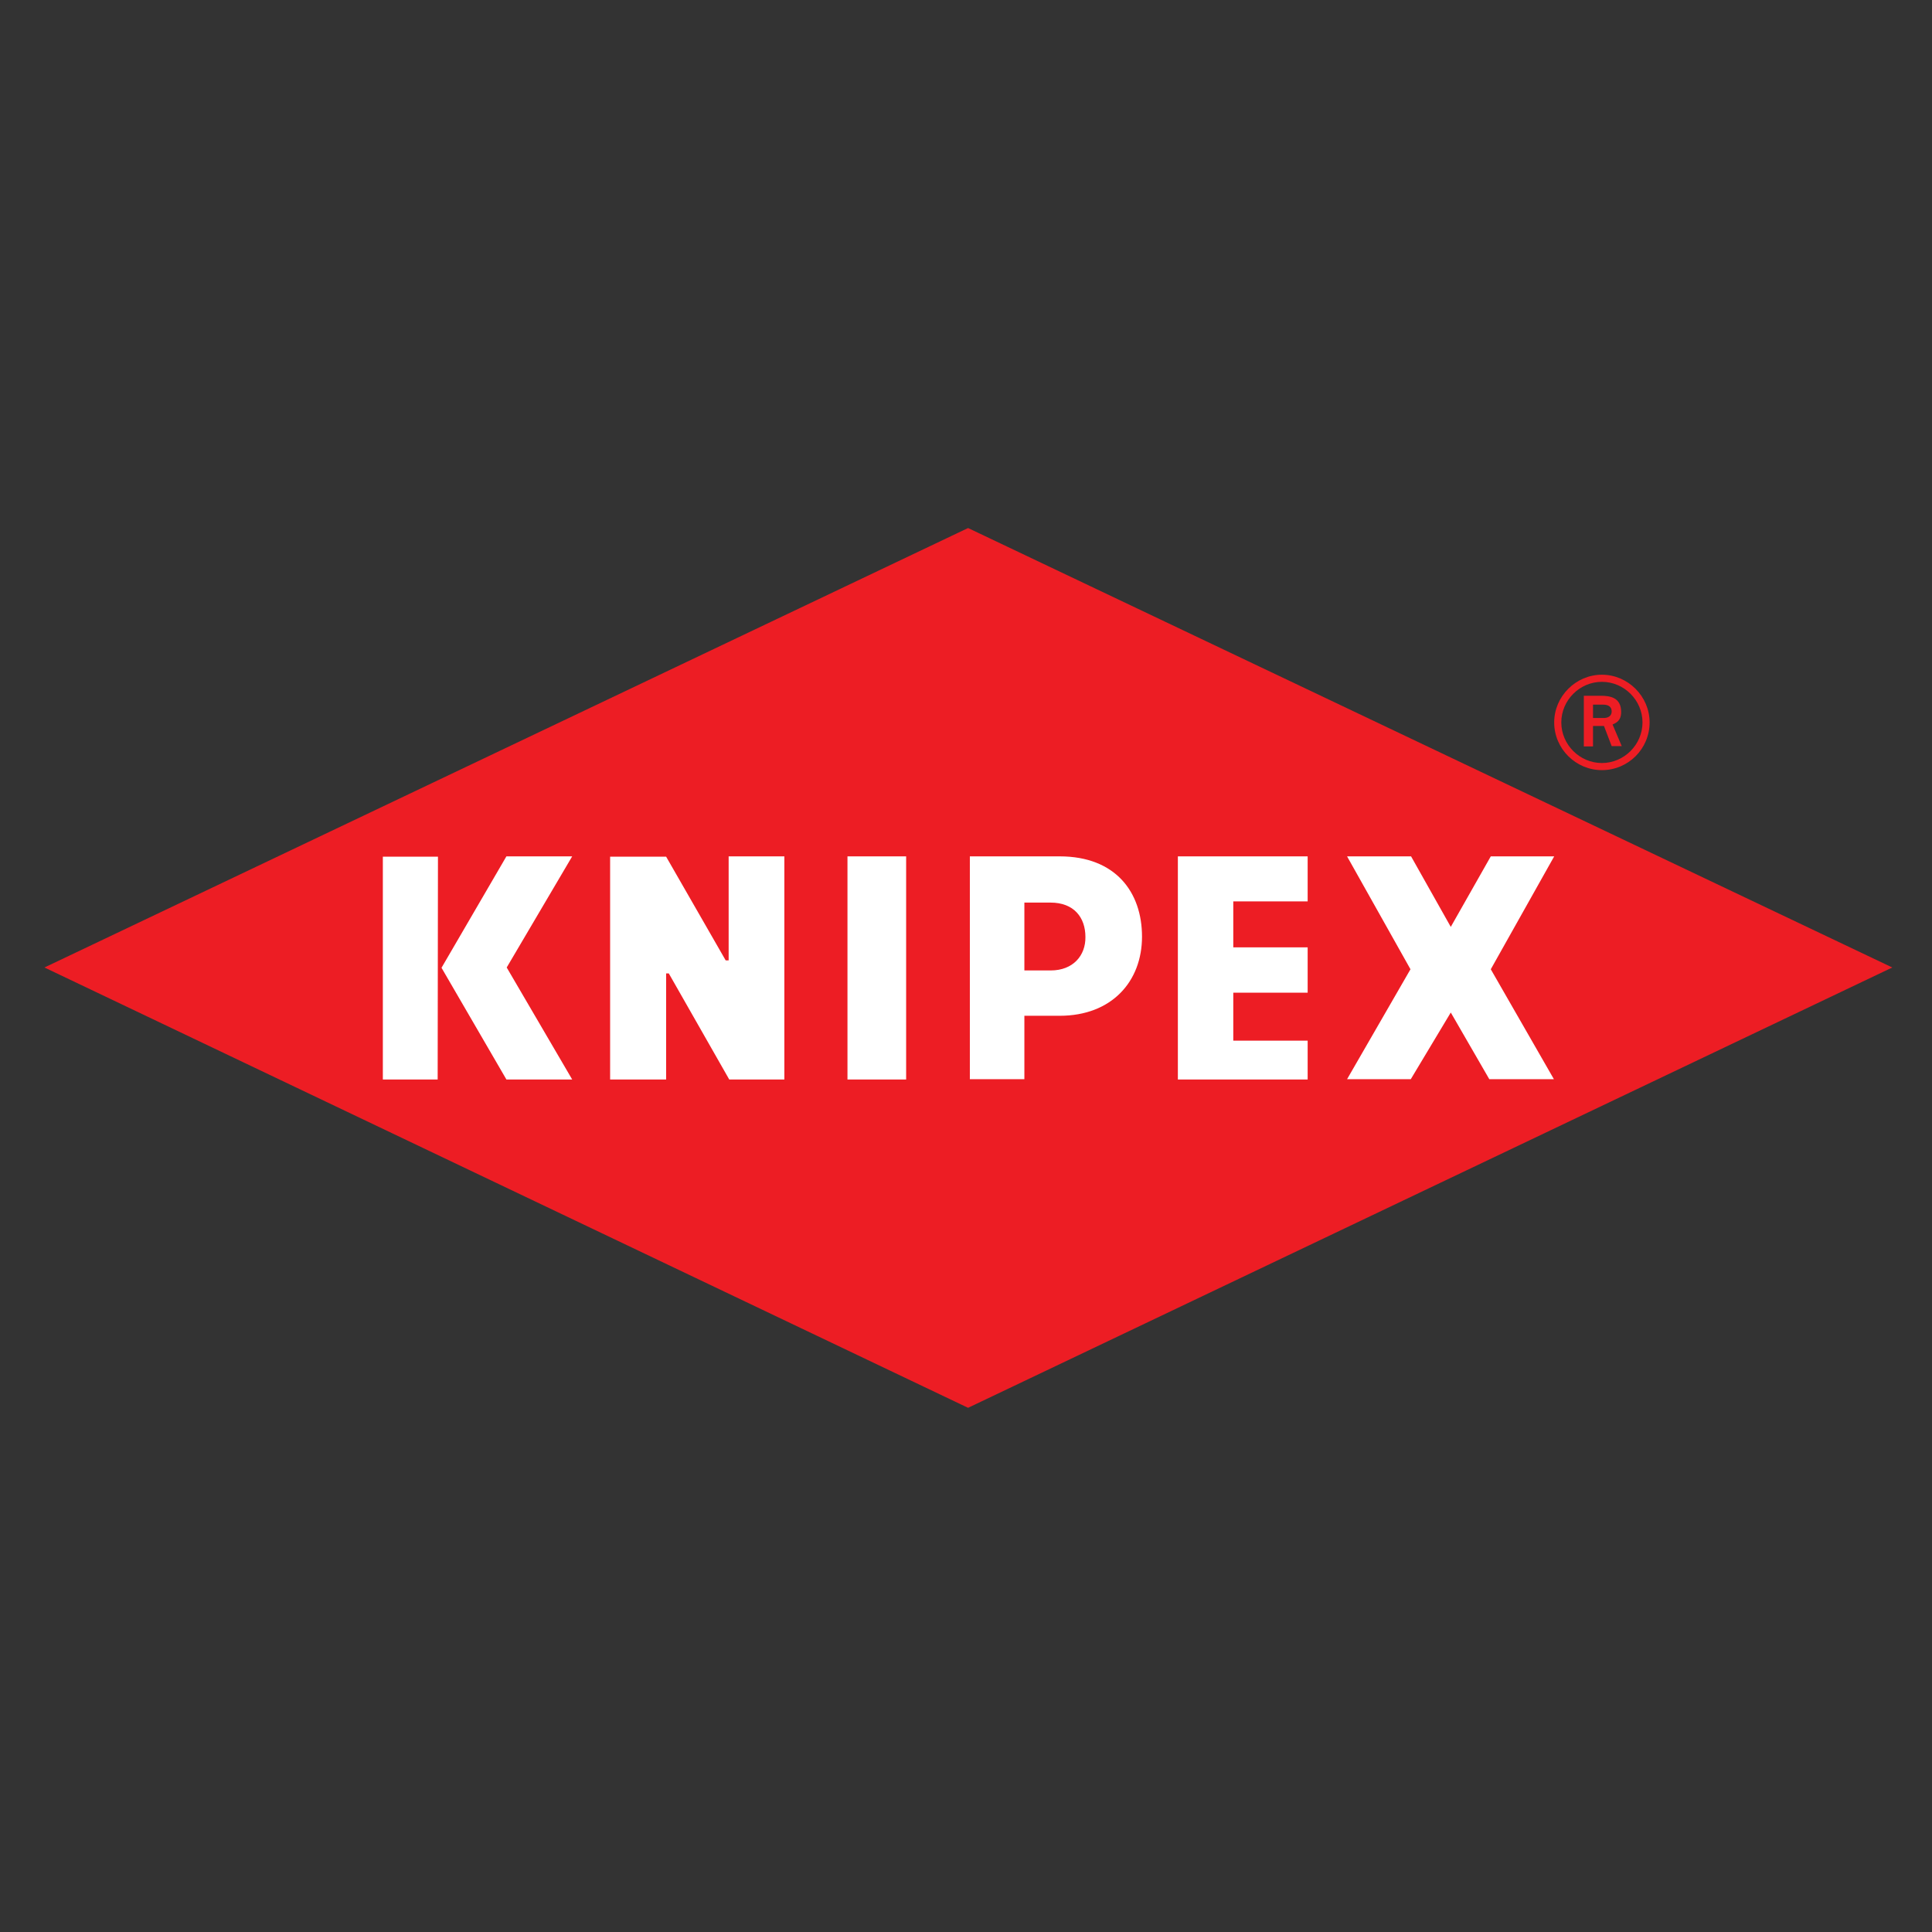
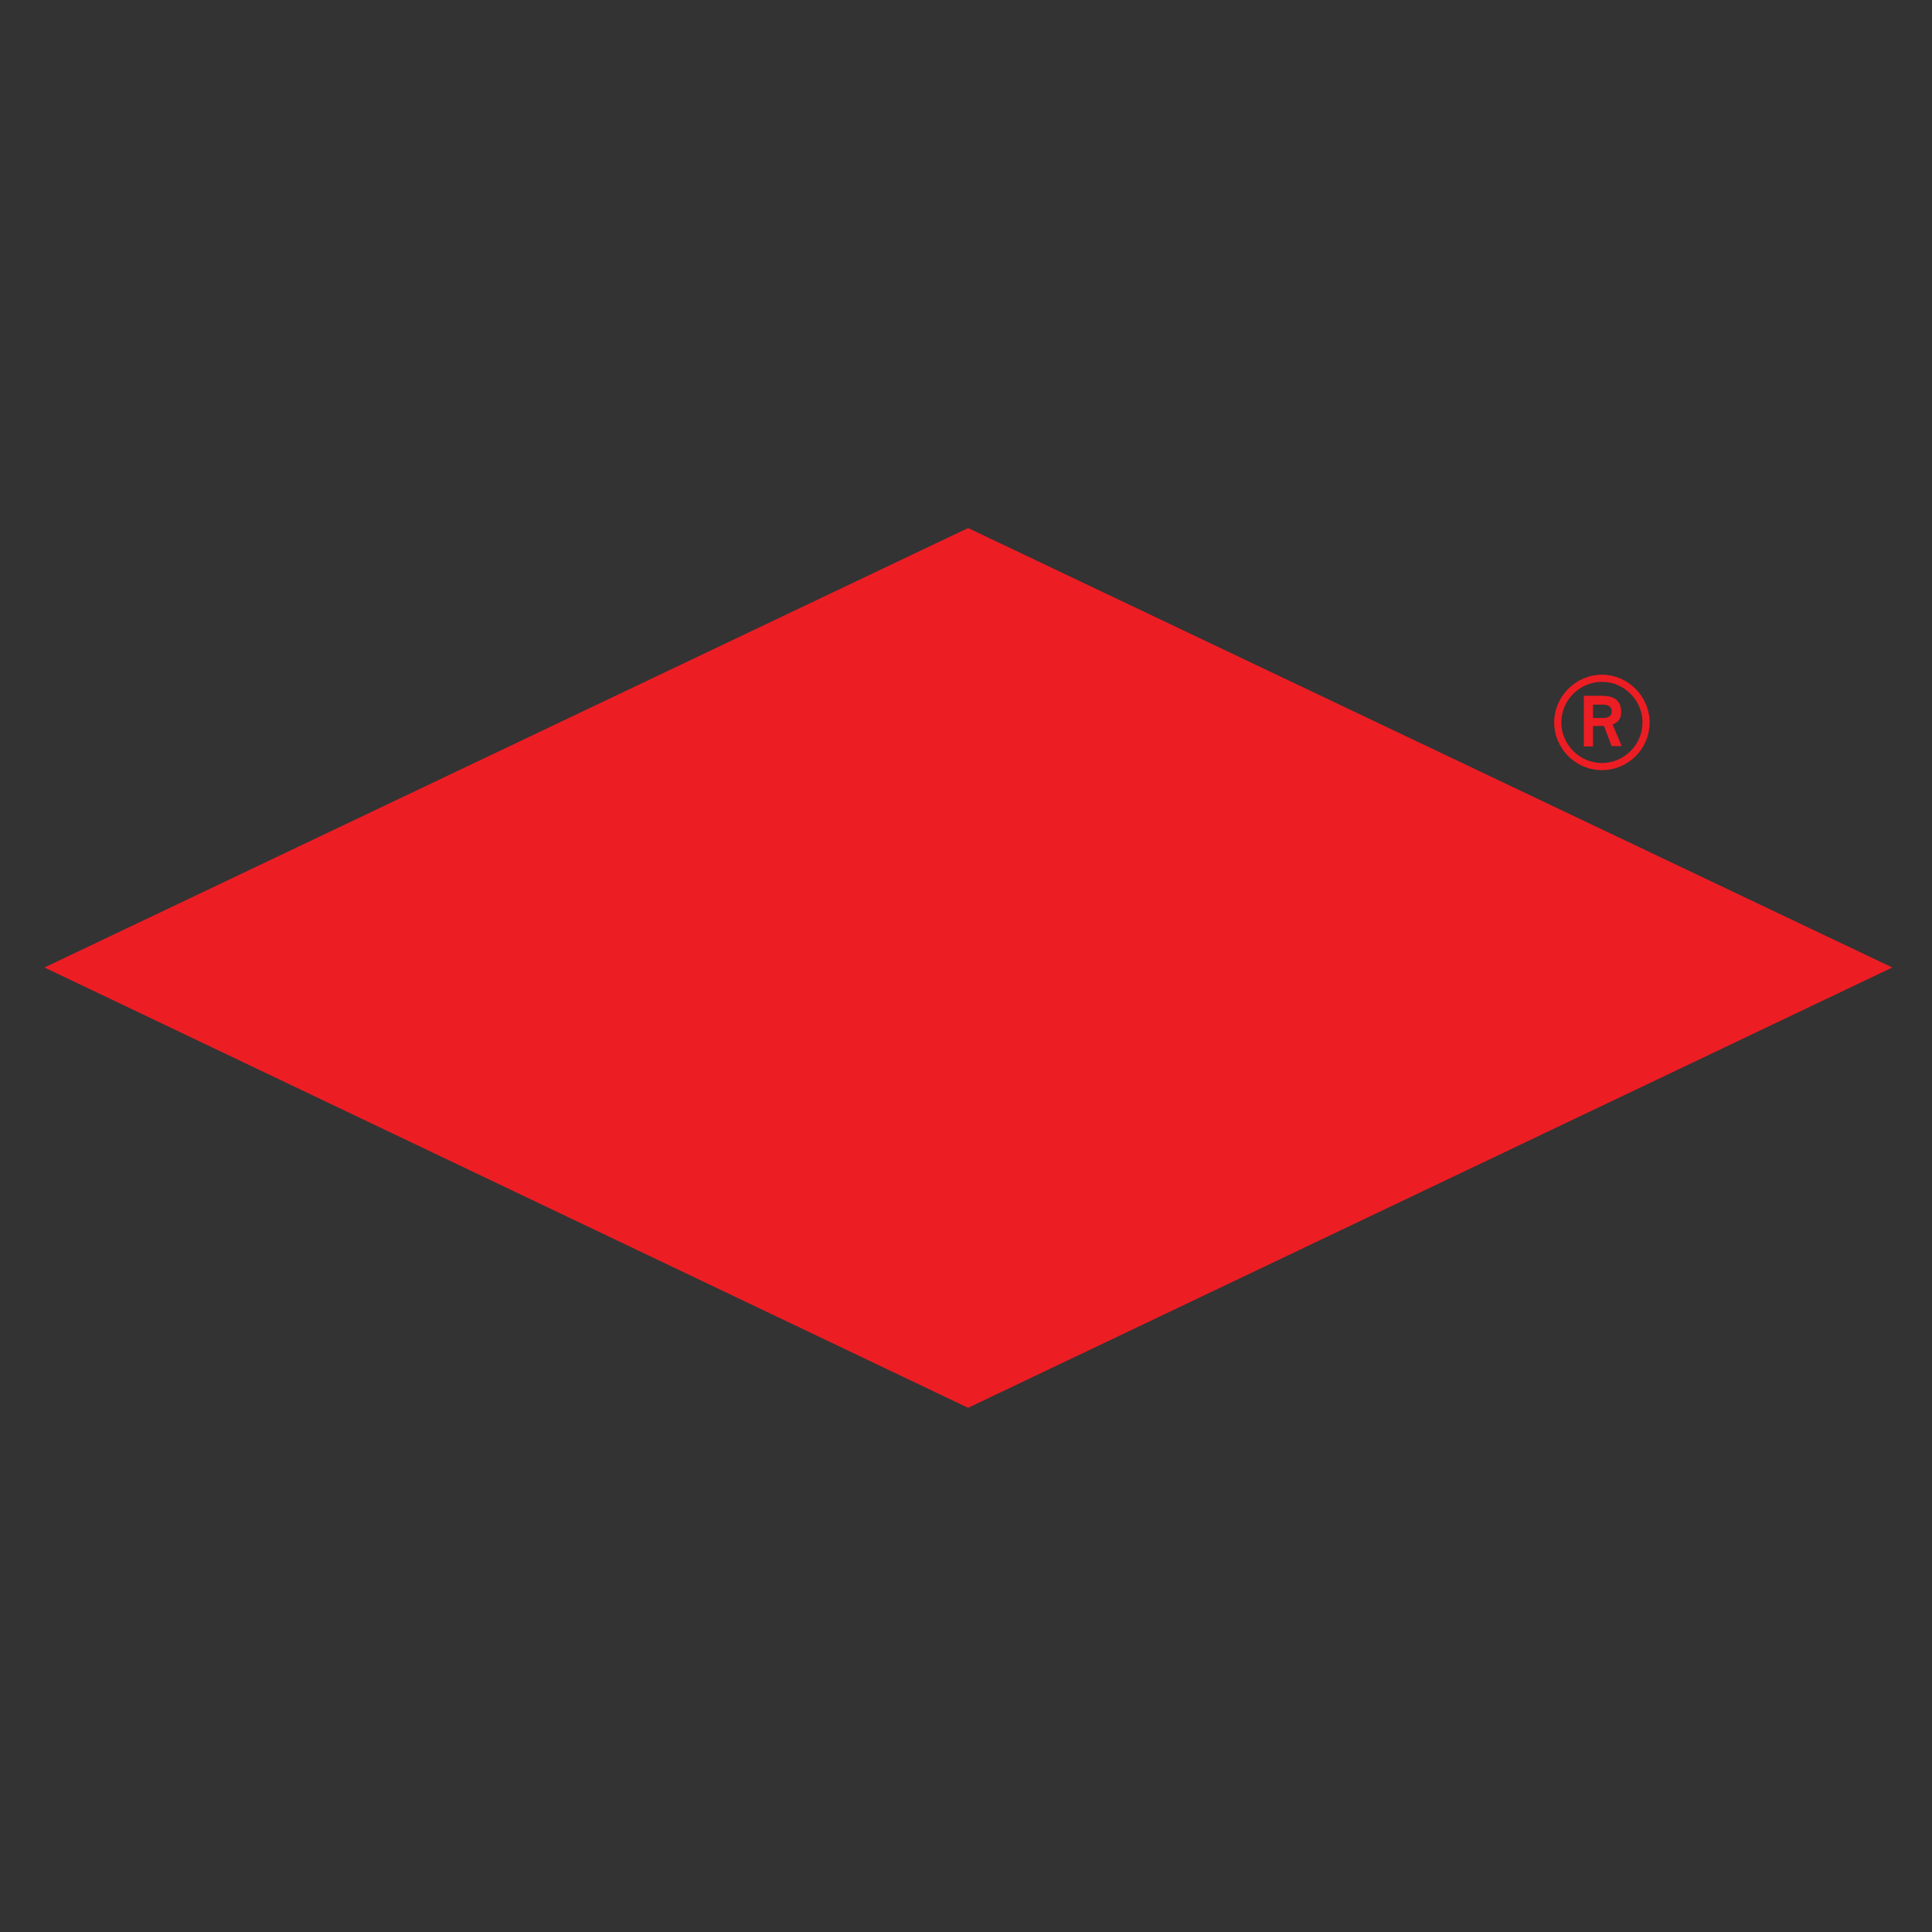
<svg xmlns="http://www.w3.org/2000/svg" id="layer" x="0px" y="0px" viewBox="0 0 652 652" style="enable-background:new 0 0 652 652;" xml:space="preserve">
  <rect x="0" y="0" width="652" height="652" fill="#333333" stroke="none" />
  <style type="text/css"> .st0{fill:#ED1D24;} .st1{fill-rule:evenodd;clip-rule:evenodd;fill:#FFFFFF;} .st2{fill-rule:evenodd;clip-rule:evenodd;fill:#ED1D24;} </style>
  <polygon class="st0" points="326.7,178.2 15,326.5 326.7,475.1 638.6,326.5 " />
  <g>
-     <path class="st1" d="M170.9,289L149,326.6l21.9,37.7h22.2L171,326.5l22.1-37.5H170.9z M129.2,364.3h18.5l0.1-75.2h-18.6V364.3z M245.9,324.1h-1l-20.1-35h-18.9v75.2h18.9l0-35.8l0.9,0l20.4,35.8h18.6V289h-18.8V324.1z M357.6,289h-30.3v75.2h18.4v-21.4h11.9 c17.6,0,27.8-11.6,27.8-26.7C385.4,301.1,376.5,289,357.6,289 M354.6,327.5c-4,0-8.9,0-8.9,0l0-22.9h8.8c8,0,11.8,5.1,11.8,11.6 C366.4,322.5,362.1,327.5,354.6,327.5 M286,364.3h19.8V289H286V364.3z M397.5,364.3h43.8v-13.1h-25.1V335h25.1v-15.3h-25.1v-15.5 h25.1V289h-43.8V364.3z M524.5,289h-21.4l-13.5,23.8L476.2,289h-21.6l21.4,38.1l-21.4,37.1h21.5l13.5-22.5l13,22.5h21.8l-21.3-37.1 L524.5,289z" />
    <path class="st2" d="M540.6,259.9c8.9,0,16.1-7.2,16.1-16.1c0-8.8-7.3-16.1-16.1-16.1c-8.8,0-16.1,7.3-16.1,16.1 C524.5,252.7,531.8,259.9,540.6,259.9 M526.9,243.8c0-7.5,6.2-13.7,13.7-13.7c7.5,0,13.7,6.2,13.7,13.7c0,7.5-6.2,13.7-13.7,13.7 C533.1,257.5,526.9,251.3,526.9,243.8 M534.5,251.9h3.1V245h3.7l2.6,6.8h3.4l-3.1-7.3c1.1-0.5,2.9-1.2,2.9-4.2 c0-4.9-3.7-5.5-6.9-5.5h-5.7V251.9z M537.6,237.8h3.4c1.9,0,2.9,0.8,2.9,2.3c0,1.5-1.2,2.2-2.6,2.2h-3.7V237.8z" />
  </g>
</svg>